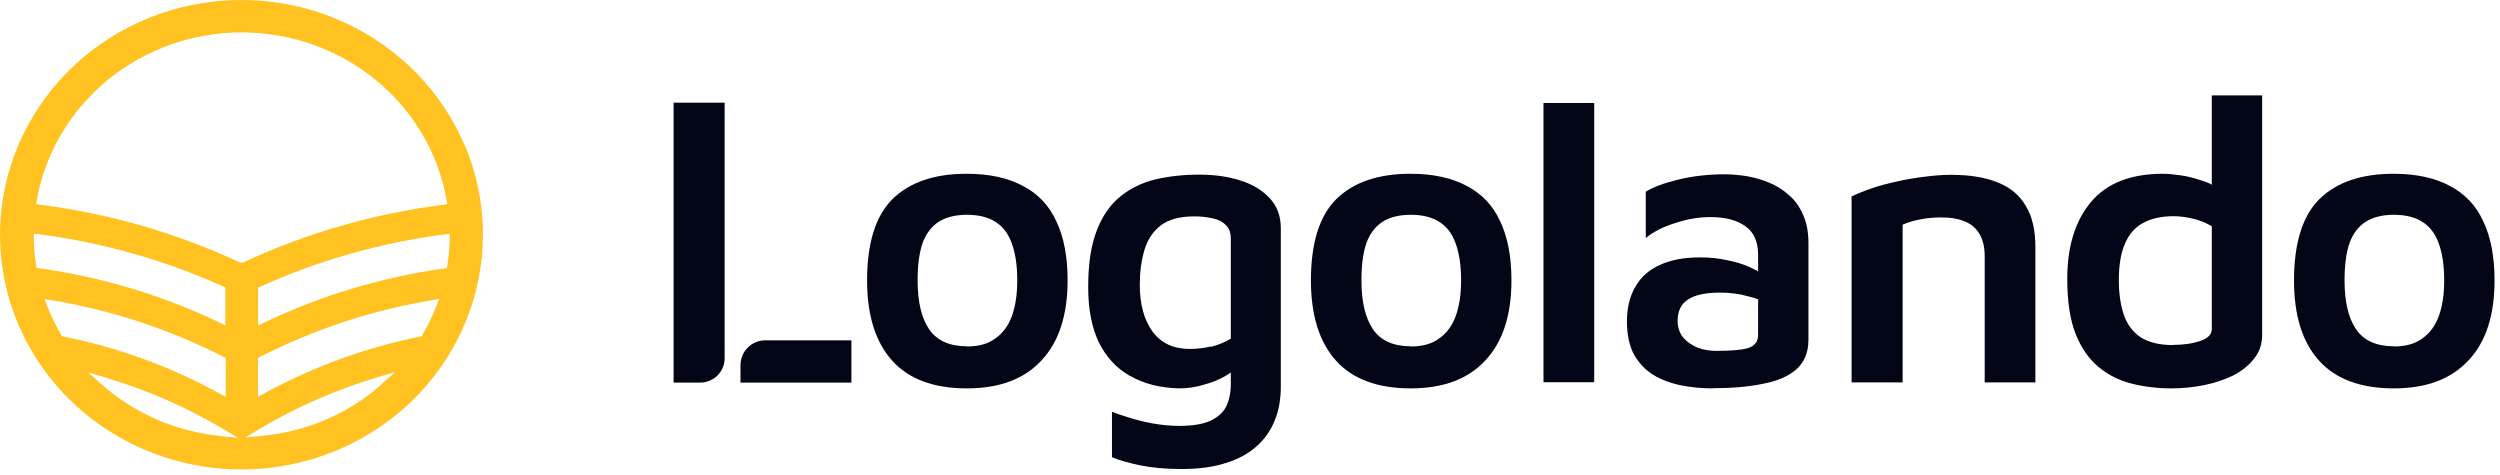
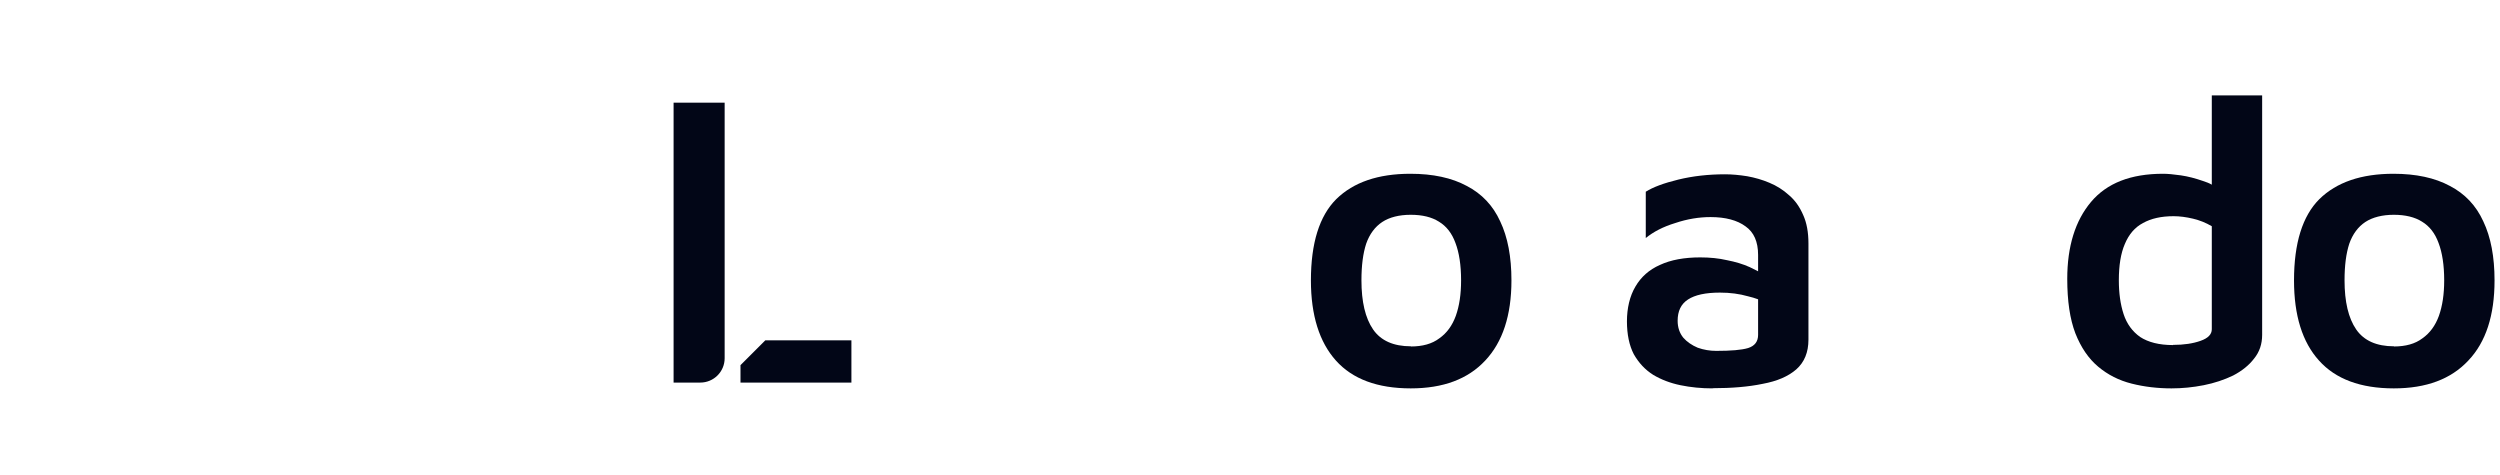
<svg xmlns="http://www.w3.org/2000/svg" width="142" height="27" viewBox="0 0 142 27" fill="none">
-   <path fill-rule="evenodd" clip-rule="evenodd" d="M26.35 8.16C25.03 5.11 22.59 2.65 19.51 1.25C16.43 -0.15 12.93 -0.38 9.68 0.59C6.43 1.56 3.66 3.68 1.93 6.52C0.19 9.36 -0.4 12.73 0.27 15.97C0.94 19.21 2.83 22.09 5.57 24.06C8.31 26.02 11.7 26.93 15.08 26.6C18.46 26.27 21.6 24.73 23.88 22.28C26.16 19.83 27.43 16.64 27.43 13.33C27.43 11.55 27.07 9.79 26.36 8.16H26.35ZM2.08 15.22L2.05 15.05C1.97 14.55 1.93 14.04 1.92 13.53V13.27L2.18 13.3C5.81 13.77 9.35 14.77 12.67 16.27L12.8 16.33V18.48L12.47 18.32C9.25 16.78 5.8 15.74 2.25 15.24L2.08 15.22ZM3.62 19.12L3.52 19.1L3.47 19.01C3.16 18.48 2.89 17.92 2.67 17.35L2.53 16.98L2.93 17.05C6.34 17.62 9.63 18.7 12.7 20.27L12.82 20.33V22.54L12.47 22.35C9.71 20.83 6.73 19.74 3.62 19.12ZM12.51 24.76C9.99 24.51 7.63 23.48 5.76 21.82L5 21.15L5.98 21.44C8.32 22.14 10.56 23.11 12.65 24.35L13.52 24.87L12.5 24.77L12.51 24.76ZM13.87 14.89L13.82 14.91H13.64L13.59 14.89C10.02 13.23 6.21 12.13 2.29 11.63L2.05 11.6L2.09 11.37C2.57 8.7 3.99 6.29 6.12 4.54C8.25 2.8 10.94 1.84 13.73 1.84C16.52 1.84 19.21 2.8 21.34 4.54C23.47 6.28 24.9 8.7 25.37 11.37L25.41 11.6L25.17 11.63C21.25 12.13 17.44 13.23 13.87 14.88H13.86L13.87 14.89ZM21.7 21.81C19.84 23.47 17.47 24.5 14.95 24.75L13.93 24.85L14.8 24.33C16.89 23.09 19.13 22.12 21.47 21.42L22.45 21.13L21.69 21.8L21.7 21.81ZM24.8 17.35C24.58 17.92 24.31 18.48 24 19.01L23.95 19.1L23.85 19.12C20.75 19.75 17.76 20.84 15 22.35L14.65 22.54V20.33L14.77 20.27C17.83 18.71 21.13 17.62 24.54 17.05L24.94 16.98L24.8 17.35ZM25.54 13.54C25.54 14.05 25.49 14.56 25.41 15.06L25.38 15.23L25.21 15.25C21.66 15.75 18.21 16.79 14.99 18.33L14.66 18.49V16.34L14.79 16.28C18.11 14.78 21.65 13.78 25.28 13.31L25.55 13.28V13.54H25.54Z" fill="#FFC220" />
  <path fill-rule="evenodd" clip-rule="evenodd" d="M123.34 22.06C122.55 22.06 121.79 21.97 121.08 21.79C120.36 21.61 119.73 21.29 119.18 20.83C118.63 20.37 118.2 19.74 117.88 18.93C117.57 18.12 117.42 17.09 117.42 15.84C117.42 14 117.87 12.54 118.77 11.47C119.67 10.4 121.03 9.87 122.86 9.87C123.12 9.87 123.45 9.9 123.87 9.96C124.28 10.02 124.7 10.13 125.13 10.28C125.31 10.34 125.48 10.4 125.63 10.49V5.42H128.49V19.02C128.49 19.54 128.34 19.99 128.03 20.37C127.74 20.75 127.34 21.07 126.84 21.33C126.34 21.57 125.78 21.76 125.17 21.88C124.56 22 123.95 22.06 123.34 22.06ZM123.43 19.59C124.05 19.59 124.57 19.51 124.99 19.36C125.42 19.21 125.63 18.99 125.63 18.7V12.85C125.29 12.65 124.94 12.51 124.56 12.42C124.18 12.33 123.81 12.28 123.46 12.28C122.76 12.28 122.18 12.41 121.72 12.67C121.26 12.91 120.92 13.31 120.69 13.86C120.46 14.39 120.35 15.08 120.35 15.92C120.35 16.65 120.44 17.29 120.62 17.84C120.8 18.39 121.11 18.82 121.56 19.14C122.02 19.44 122.64 19.6 123.43 19.6V19.59Z" fill="#020617" />
  <path fill-rule="evenodd" clip-rule="evenodd" d="M135.97 22.06C134.08 22.06 132.66 21.53 131.72 20.48C130.77 19.43 130.3 17.91 130.3 15.93C130.3 13.81 130.78 12.27 131.74 11.31C132.72 10.35 134.12 9.87 135.95 9.87C137.23 9.87 138.3 10.1 139.15 10.56C140 11 140.64 11.67 141.05 12.57C141.48 13.47 141.69 14.59 141.69 15.93C141.69 17.91 141.2 19.43 140.2 20.48C139.22 21.53 137.82 22.06 135.97 22.06ZM135.97 19.68C136.64 19.68 137.18 19.53 137.59 19.22C138.02 18.92 138.33 18.49 138.53 17.94C138.73 17.38 138.83 16.71 138.83 15.93C138.83 15.06 138.72 14.35 138.51 13.8C138.31 13.25 138 12.85 137.57 12.59C137.16 12.33 136.62 12.2 135.97 12.2C135.32 12.2 134.76 12.34 134.35 12.61C133.94 12.88 133.63 13.3 133.44 13.84C133.26 14.39 133.17 15.08 133.17 15.92C133.17 17.14 133.39 18.07 133.83 18.71C134.27 19.35 134.99 19.67 135.98 19.67L135.97 19.68Z" fill="#020617" />
-   <path d="M106.31 10.7C105.87 10.85 105.49 11 105.17 11.16V21.72H108.07V12.76C108.34 12.64 108.68 12.54 109.08 12.46C109.48 12.38 109.87 12.35 110.25 12.35C110.75 12.35 111.16 12.41 111.48 12.53C111.8 12.64 112.05 12.8 112.23 13.01C112.41 13.21 112.54 13.44 112.62 13.72C112.7 13.98 112.73 14.25 112.73 14.54V21.72H115.61V14.04C115.61 13.06 115.43 12.28 115.06 11.69C114.71 11.08 114.18 10.64 113.46 10.36C112.76 10.07 111.88 9.93 110.81 9.93C110.34 9.93 109.84 9.97 109.3 10.04C108.78 10.1 108.26 10.19 107.74 10.31C107.22 10.42 106.74 10.55 106.3 10.7H106.31Z" fill="#020617" />
  <path fill-rule="evenodd" clip-rule="evenodd" d="M97.28 22.06C96.64 22.06 96.03 22 95.45 21.88C94.87 21.76 94.35 21.56 93.9 21.29C93.44 21 93.08 20.61 92.8 20.12C92.54 19.62 92.41 18.99 92.41 18.25C92.41 17.51 92.57 16.82 92.89 16.28C93.21 15.73 93.67 15.32 94.28 15.05C94.9 14.76 95.67 14.62 96.57 14.62C97.12 14.62 97.63 14.67 98.1 14.78C98.57 14.87 99 15 99.38 15.17C99.55 15.25 99.71 15.33 99.86 15.41V14.48C99.86 13.73 99.62 13.19 99.15 12.86C98.68 12.51 98.01 12.33 97.16 12.33C96.5 12.33 95.83 12.44 95.15 12.67C94.46 12.88 93.91 13.17 93.48 13.52V10.89C93.89 10.63 94.51 10.4 95.33 10.2C96.15 10 97.04 9.9 97.98 9.9C98.38 9.9 98.8 9.94 99.24 10.01C99.68 10.09 100.1 10.21 100.5 10.38C100.91 10.55 101.28 10.78 101.62 11.09C101.96 11.38 102.22 11.75 102.42 12.21C102.62 12.65 102.72 13.19 102.72 13.83V19.29C102.72 20.01 102.49 20.57 102.03 20.98C101.57 21.38 100.94 21.65 100.13 21.8C99.32 21.97 98.37 22.05 97.27 22.05L97.28 22.06ZM99.86 19.02V17C99.68 16.93 99.49 16.88 99.29 16.83C98.8 16.69 98.27 16.62 97.69 16.62C96.88 16.62 96.28 16.75 95.88 17.01C95.48 17.27 95.29 17.67 95.29 18.22C95.29 18.6 95.4 18.92 95.61 19.18C95.82 19.42 96.1 19.61 96.43 19.75C96.77 19.87 97.12 19.93 97.48 19.93C98.32 19.93 98.92 19.88 99.29 19.77C99.67 19.65 99.86 19.4 99.86 19.02Z" fill="#020617" />
-   <path d="M87.67 21.71H90.55V5.85H87.67V21.71Z" fill="#020617" />
  <path fill-rule="evenodd" clip-rule="evenodd" d="M80.13 22.06C78.24 22.06 76.82 21.53 75.88 20.48C74.94 19.43 74.46 17.91 74.46 15.93C74.46 13.81 74.94 12.27 75.9 11.31C76.88 10.35 78.28 9.87 80.11 9.87C81.39 9.87 82.46 10.1 83.31 10.56C84.16 11 84.8 11.67 85.21 12.57C85.64 13.47 85.85 14.59 85.85 15.93C85.85 17.91 85.35 19.43 84.36 20.48C83.38 21.53 81.98 22.06 80.13 22.06ZM80.13 19.68C80.8 19.68 81.34 19.53 81.75 19.22C82.18 18.92 82.49 18.49 82.69 17.94C82.89 17.38 82.99 16.71 82.99 15.93C82.99 15.06 82.88 14.35 82.67 13.8C82.47 13.25 82.16 12.85 81.73 12.59C81.32 12.33 80.79 12.2 80.13 12.2C79.47 12.2 78.92 12.34 78.51 12.61C78.1 12.88 77.79 13.3 77.6 13.84C77.42 14.39 77.33 15.08 77.33 15.92C77.33 17.14 77.55 18.07 77.99 18.71C78.43 19.35 79.15 19.67 80.14 19.67L80.13 19.68Z" fill="#020617" />
-   <path fill-rule="evenodd" clip-rule="evenodd" d="M64.19 21.35C64.95 21.79 65.87 22.03 66.96 22.06C67.46 22.06 67.94 21.99 68.38 21.85C68.84 21.73 69.25 21.56 69.61 21.35C69.71 21.29 69.81 21.22 69.91 21.16V21.88C69.91 22.29 69.83 22.67 69.68 23.02C69.53 23.37 69.24 23.65 68.81 23.87C68.4 24.08 67.79 24.19 66.98 24.19C66.48 24.19 65.97 24.14 65.47 24.05C64.97 23.96 64.51 23.84 64.1 23.71C63.7 23.59 63.39 23.48 63.16 23.39V25.97C63.56 26.14 64.09 26.29 64.76 26.43C65.43 26.57 66.22 26.64 67.11 26.64C68.09 26.64 68.92 26.53 69.62 26.3C70.32 26.09 70.9 25.77 71.36 25.36C71.83 24.95 72.18 24.45 72.41 23.87C72.64 23.31 72.75 22.67 72.75 21.97V12.96C72.75 12.27 72.54 11.71 72.13 11.27C71.73 10.83 71.19 10.49 70.48 10.26C69.79 10.03 69 9.92 68.1 9.92C67.2 9.92 66.41 10.01 65.63 10.19C64.87 10.37 64.2 10.7 63.62 11.17C63.06 11.63 62.61 12.27 62.29 13.11C61.97 13.93 61.81 14.99 61.81 16.29C61.81 17.59 62.01 18.57 62.4 19.42C62.81 20.26 63.4 20.9 64.16 21.34L64.19 21.35ZM68.78 19.68C68.38 19.77 67.98 19.82 67.57 19.82C66.66 19.82 65.95 19.49 65.47 18.84C64.98 18.17 64.74 17.28 64.74 16.17C64.74 15.44 64.83 14.78 65.01 14.18C65.19 13.59 65.51 13.12 65.95 12.79C66.41 12.45 67.04 12.29 67.85 12.29C68.22 12.29 68.55 12.33 68.86 12.4C69.18 12.46 69.43 12.58 69.61 12.77C69.81 12.94 69.91 13.2 69.91 13.57V19.24C69.57 19.44 69.2 19.59 68.79 19.7L68.78 19.68Z" fill="#020617" />
-   <path fill-rule="evenodd" clip-rule="evenodd" d="M54.92 22.06C53.03 22.06 51.61 21.53 50.67 20.48C49.73 19.43 49.25 17.91 49.25 15.93C49.25 13.81 49.73 12.27 50.69 11.31C51.67 10.35 53.07 9.87 54.9 9.87C56.18 9.87 57.25 10.1 58.1 10.56C58.95 11 59.59 11.67 60 12.57C60.43 13.47 60.64 14.59 60.64 15.93C60.64 17.91 60.14 19.43 59.15 20.48C58.17 21.53 56.77 22.06 54.92 22.06ZM54.92 19.68C55.59 19.68 56.13 19.53 56.54 19.22C56.97 18.92 57.28 18.49 57.48 17.94C57.68 17.38 57.78 16.71 57.78 15.93C57.78 15.06 57.67 14.35 57.46 13.8C57.26 13.25 56.95 12.85 56.52 12.59C56.11 12.33 55.58 12.2 54.92 12.2C54.26 12.2 53.71 12.34 53.3 12.61C52.89 12.88 52.58 13.3 52.39 13.84C52.21 14.39 52.12 15.08 52.12 15.92C52.12 17.14 52.34 18.07 52.78 18.71C53.22 19.35 53.94 19.67 54.93 19.67L54.92 19.68Z" fill="#020617" />
  <path d="M38.26 5.83H41.16V20.35C41.16 21.11 40.54 21.73 39.78 21.73H38.26V5.83Z" fill="#020617" />
-   <path d="M43.47 19.33H48.36V21.73H42.06V20.74C42.06 19.96 42.69 19.33 43.47 19.33Z" fill="#020617" />
+   <path d="M43.47 19.33H48.36V21.73H42.06V20.74Z" fill="#020617" />
</svg>